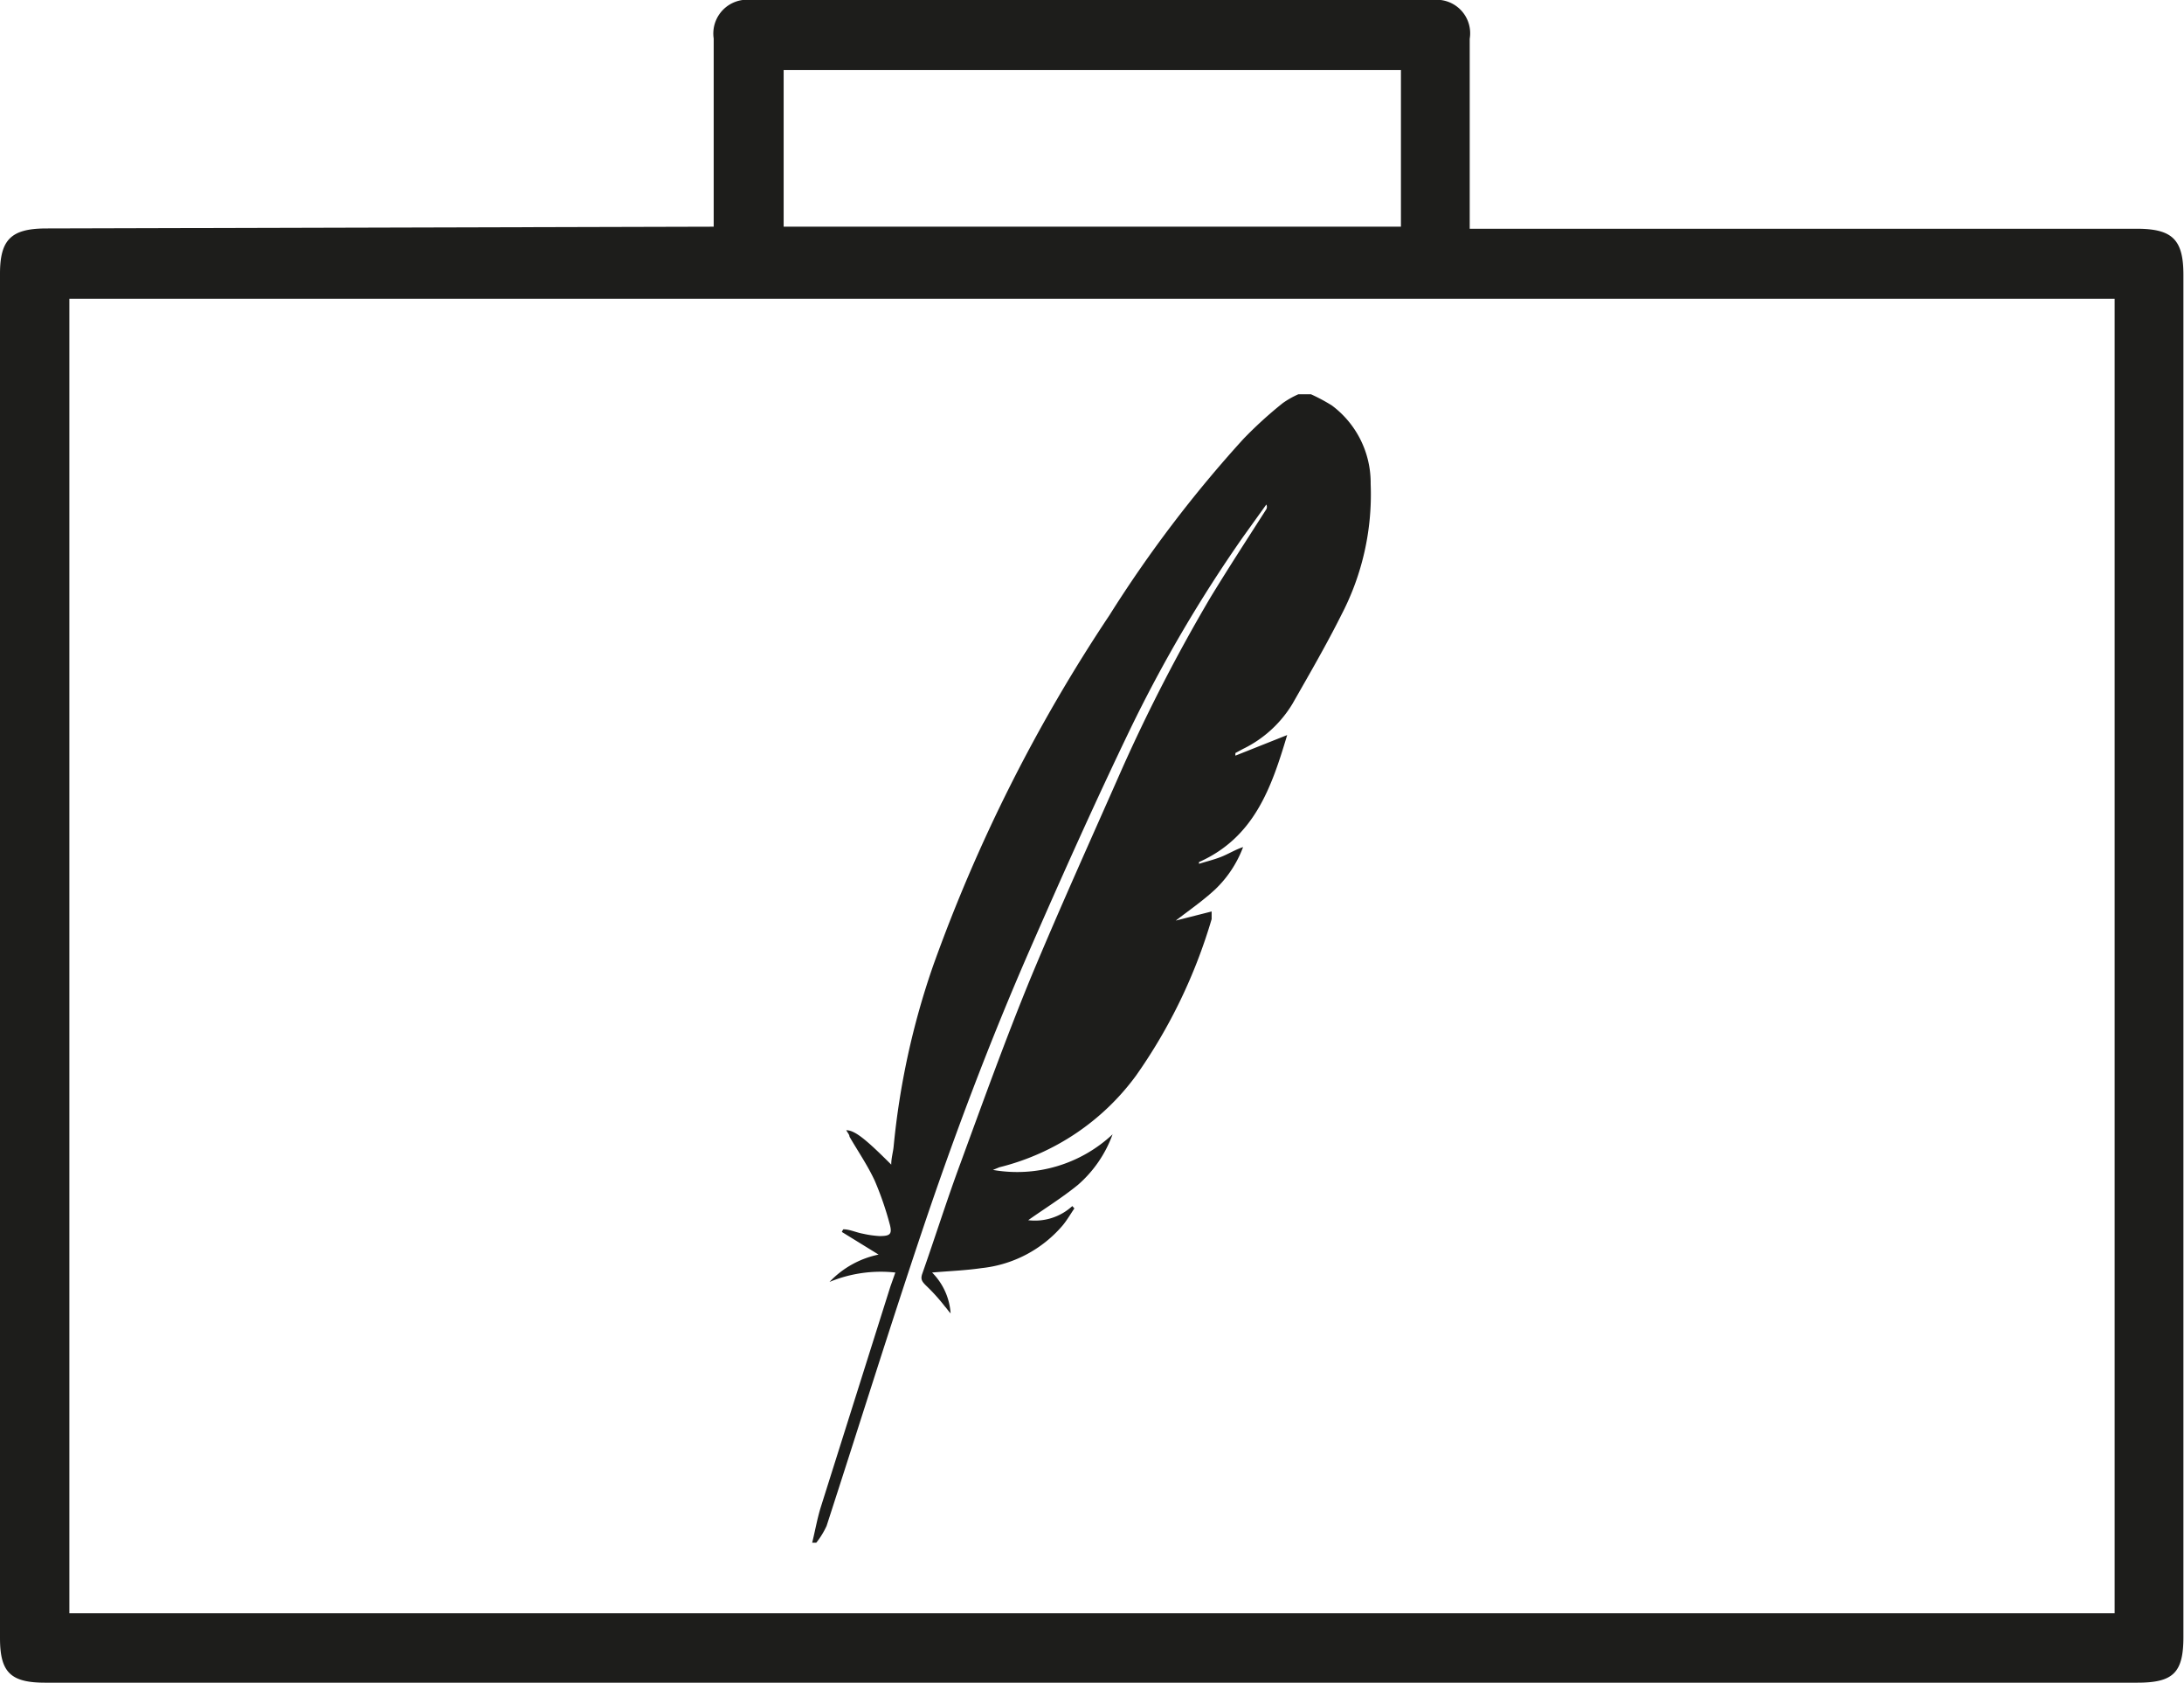
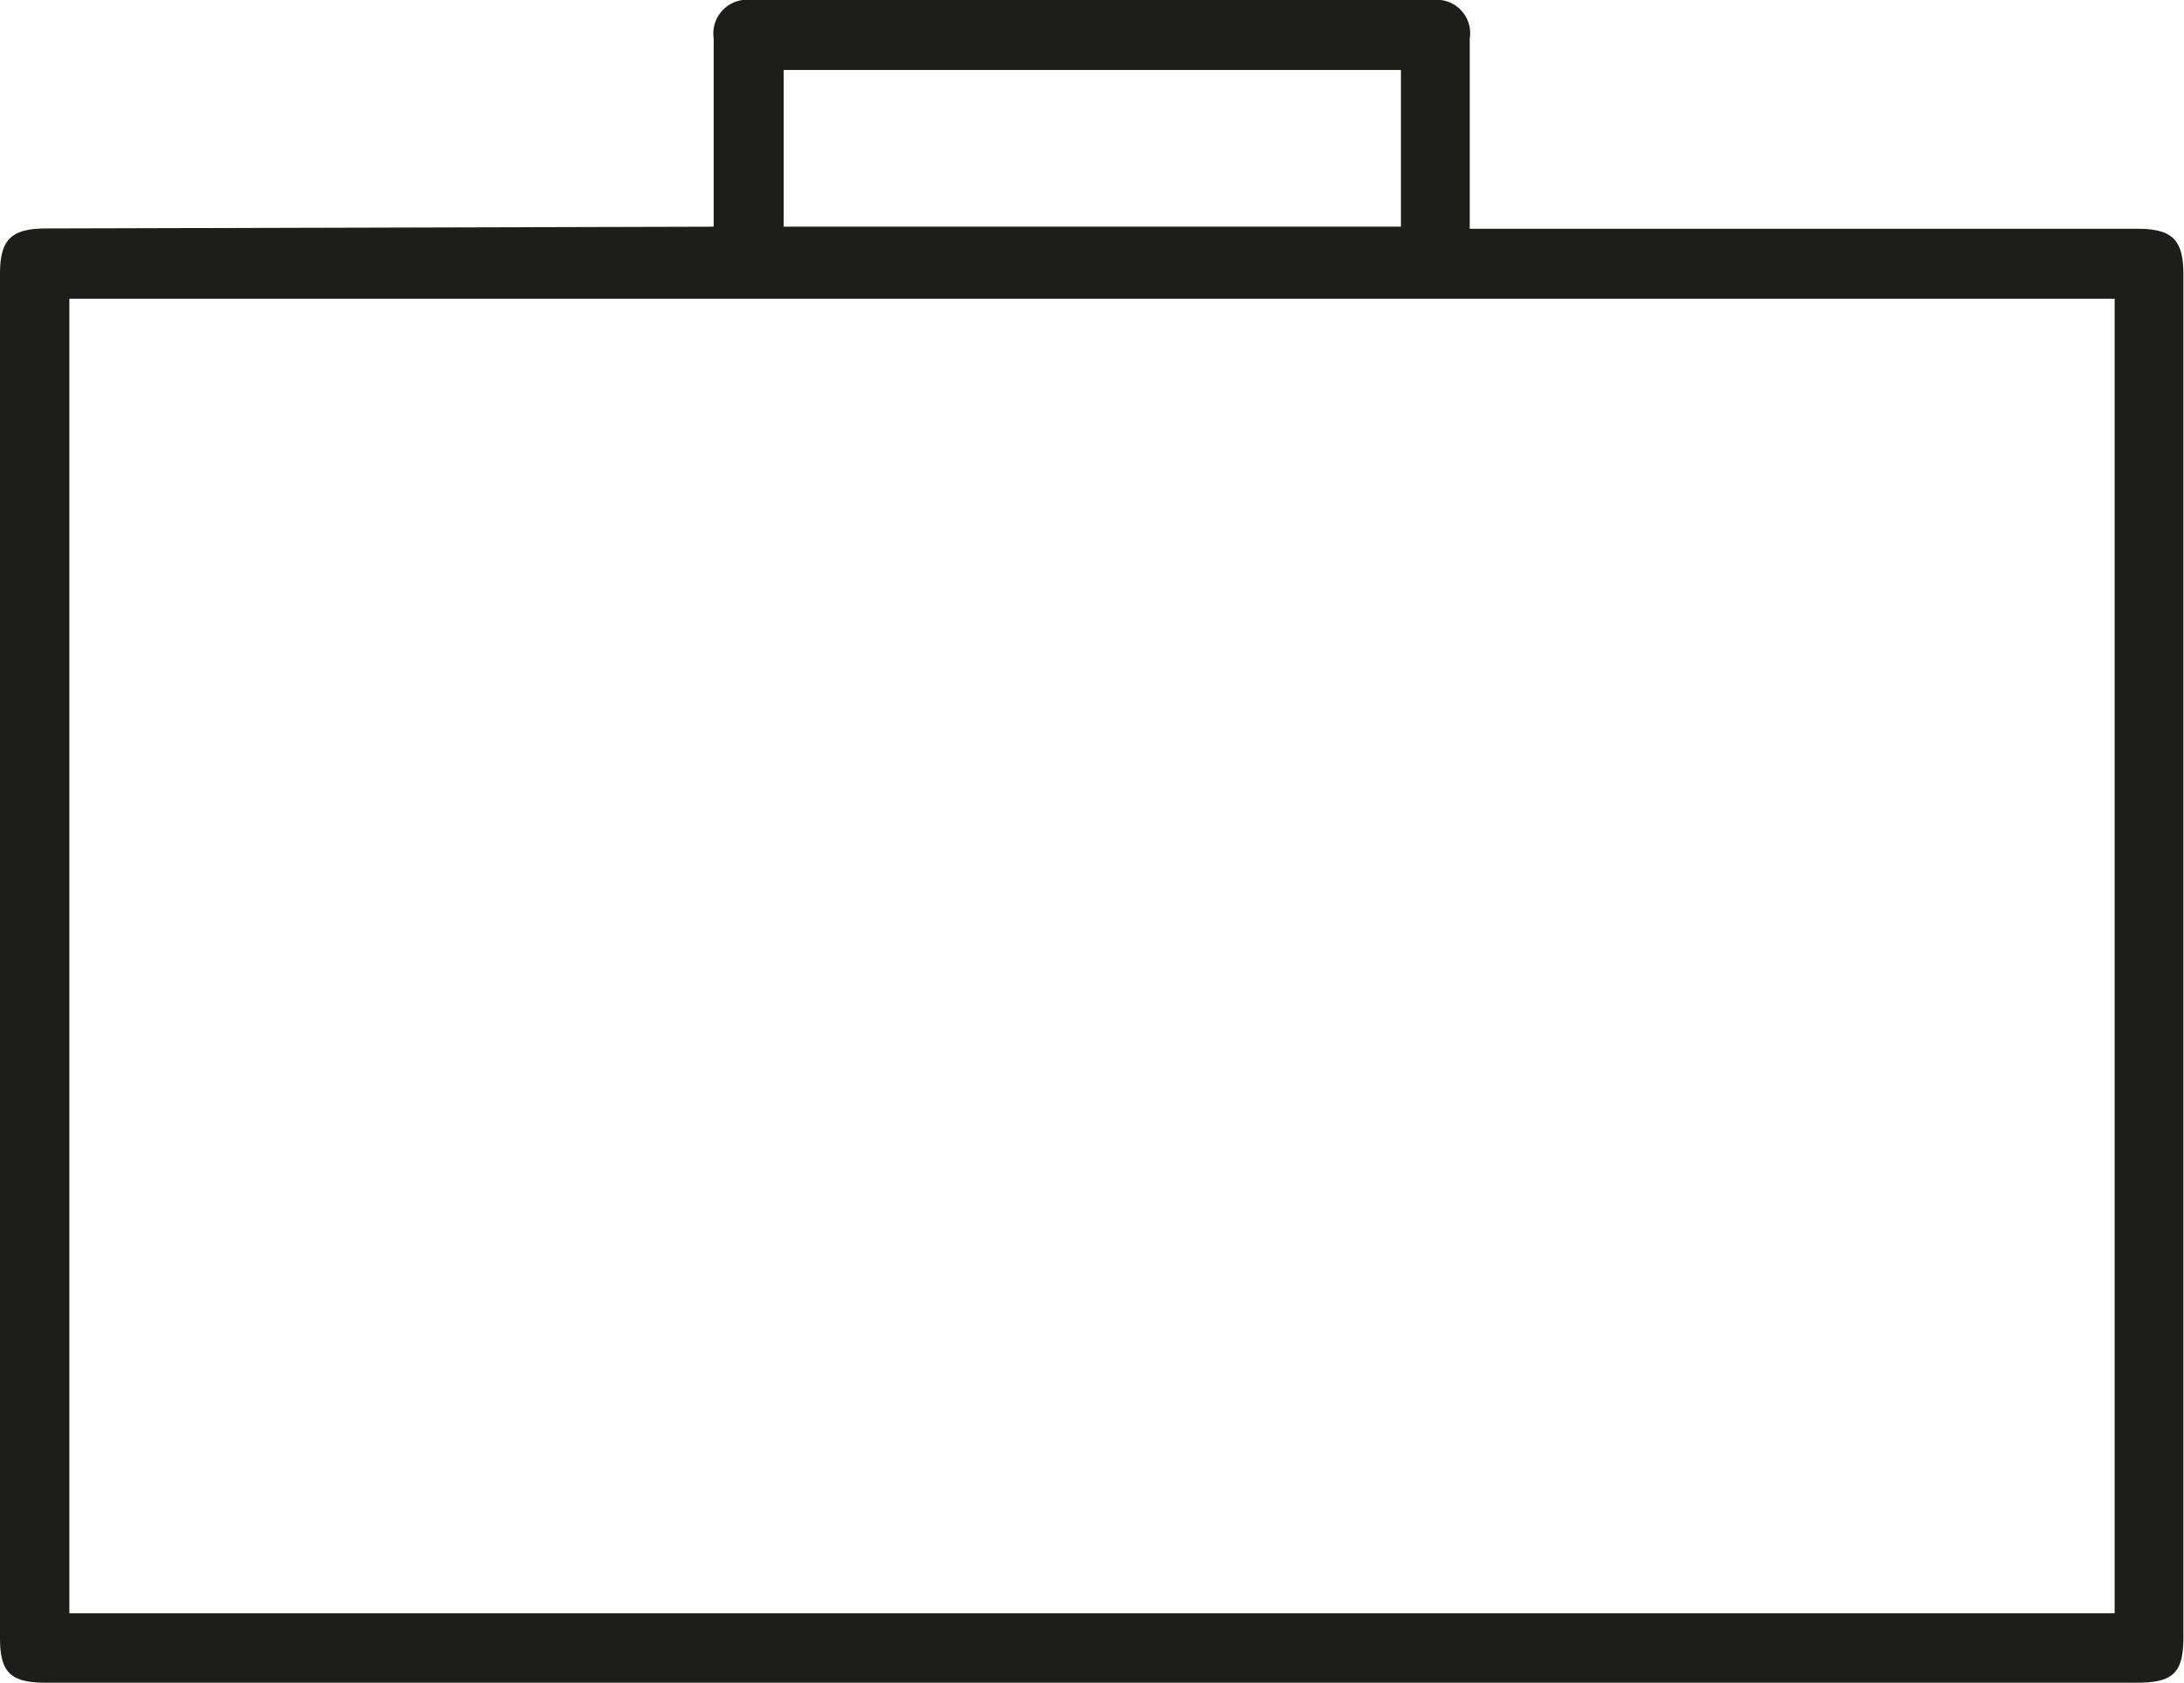
<svg xmlns="http://www.w3.org/2000/svg" viewBox="0 0 74.3 57.23">
  <defs>
    <style>.cls-1{fill:#1d1d1b;fill-rule:evenodd;}</style>
  </defs>
  <title>Lightweight</title>
  <g id="Layer_2" data-name="Layer 2">
    <g id="Layer_1-2" data-name="Layer 1">
-       <path class="cls-1" d="M27.63,52.47c.1-.4.17-.81.29-1.2l2.37-7.51.17-.48a4.56,4.56,0,0,0-2.24.32,3.19,3.19,0,0,1,1.67-.93l-1.25-.77a.41.41,0,0,1,.05-.09c.22,0,.44.11.67.15a3.43,3.43,0,0,0,.56.08c.36,0,.44-.06.35-.4a10.77,10.77,0,0,0-.51-1.48c-.24-.52-.57-1-.86-1.5,0-.07-.07-.14-.11-.22.29,0,.67.31,1.53,1.17,0-.22.06-.41.08-.6a26.39,26.39,0,0,1,1.34-6.15,54.57,54.57,0,0,1,6-11.93,42.6,42.6,0,0,1,4.56-6,14,14,0,0,1,1.34-1.22,3,3,0,0,1,.53-.3h.43a6,6,0,0,1,.71.38,3.28,3.28,0,0,1,1.32,2.67,8.86,8.86,0,0,1-1,4.46c-.5,1-1.08,2-1.65,3a4,4,0,0,1-1.69,1.55l-.26.14a.36.36,0,0,0,0,.09L43.79,25c-.53,1.77-1.11,3.48-3,4.32l0,.06c.25-.08.51-.14.76-.24s.47-.24.74-.33a3.86,3.86,0,0,1-.95,1.44c-.42.39-.9.72-1.34,1.06L41.22,31c0,.1,0,.18,0,.26a18.07,18.07,0,0,1-2.57,5.32A8.21,8.21,0,0,1,34,39.7l-.22.09a4.75,4.75,0,0,0,4.07-1.21,4.15,4.15,0,0,1-1.18,1.72c-.54.44-1.14.81-1.69,1.2a1.88,1.88,0,0,0,1.5-.48l.07.08c-.13.19-.25.4-.4.58a4.2,4.2,0,0,1-2.76,1.45c-.54.08-1.1.1-1.68.15a2.17,2.17,0,0,1,.63,1.39c-.1-.11-.14-.18-.19-.23a6.4,6.4,0,0,0-.65-.72c-.14-.14-.19-.22-.12-.41.44-1.25.84-2.52,1.3-3.76.77-2.1,1.53-4.21,2.38-6.28,1-2.4,2.07-4.76,3.12-7.14a58.24,58.24,0,0,1,3-5.81c.61-1,1.26-2,1.9-3a.17.17,0,0,0,0-.16l-.79,1.1a47.5,47.5,0,0,0-3.85,6.56c-1.18,2.45-2.29,4.93-3.38,7.42-1.37,3.13-2.58,6.33-3.67,9.57s-2.18,6.73-3.27,10.09a2.82,2.82,0,0,1-.35.57Z" />
      <path class="cls-1" d="M24.28,7.71V7c0-1.9,0-3.79,0-5.69A1.15,1.15,0,0,1,25.57,0H48.74A1.14,1.14,0,0,1,50,1.32C50,3.2,50,5.07,50,7v.78l22.69,0c1.22,0,1.59.37,1.59,1.57V55.67c0,1.22-.34,1.56-1.57,1.56H1.54C.36,57.23,0,56.88,0,55.71V9.31C0,8.15.38,7.78,1.54,7.77ZM2.36,10.16V54.87H71.94V10.16Zm45.3-7.78h-21V7.71h21Z" />
    </g>
  </g>
</svg>